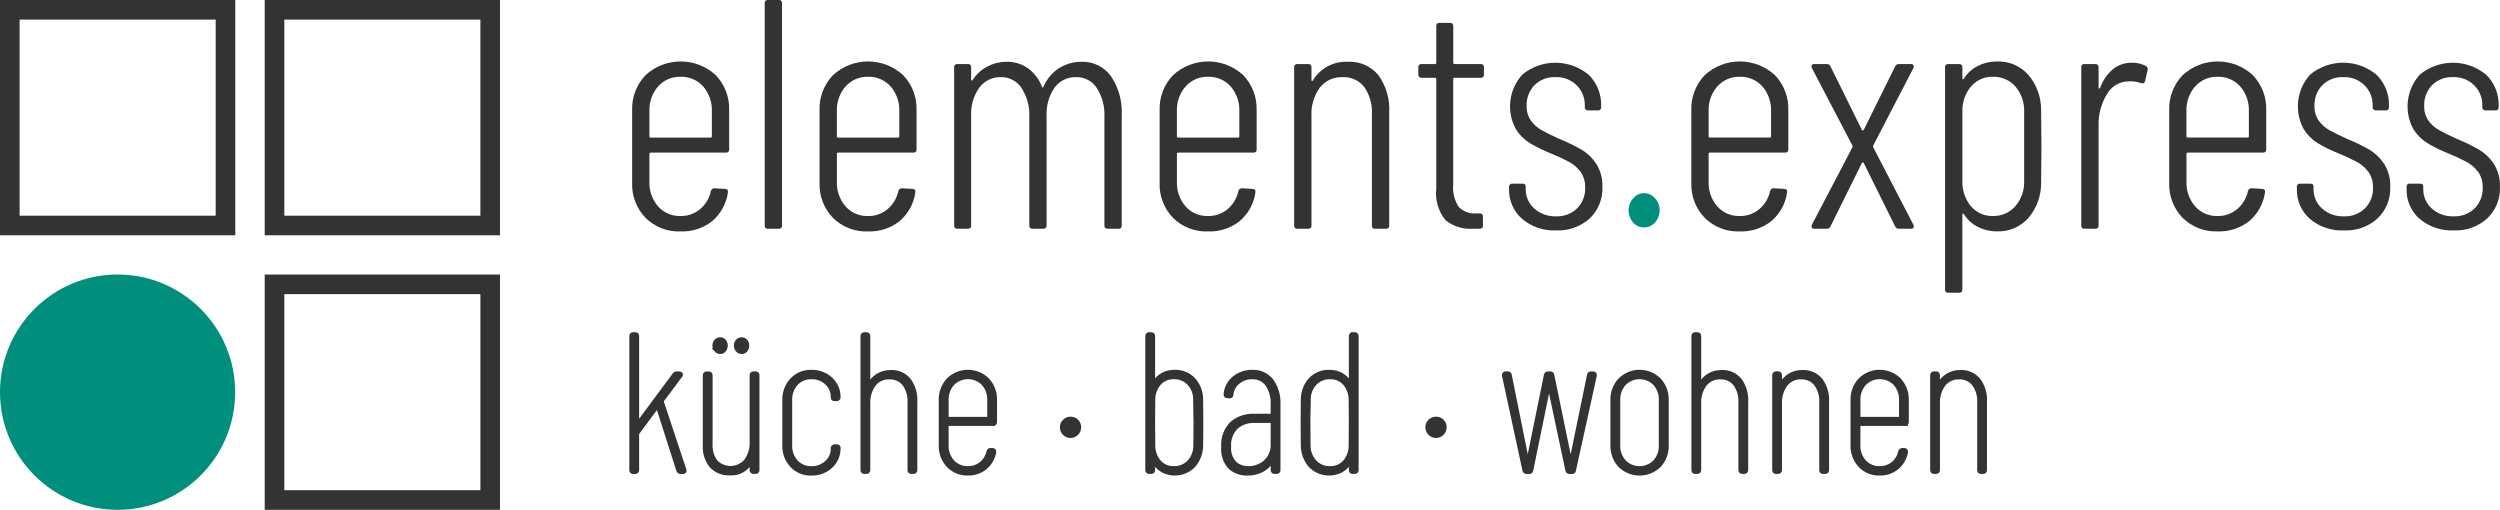
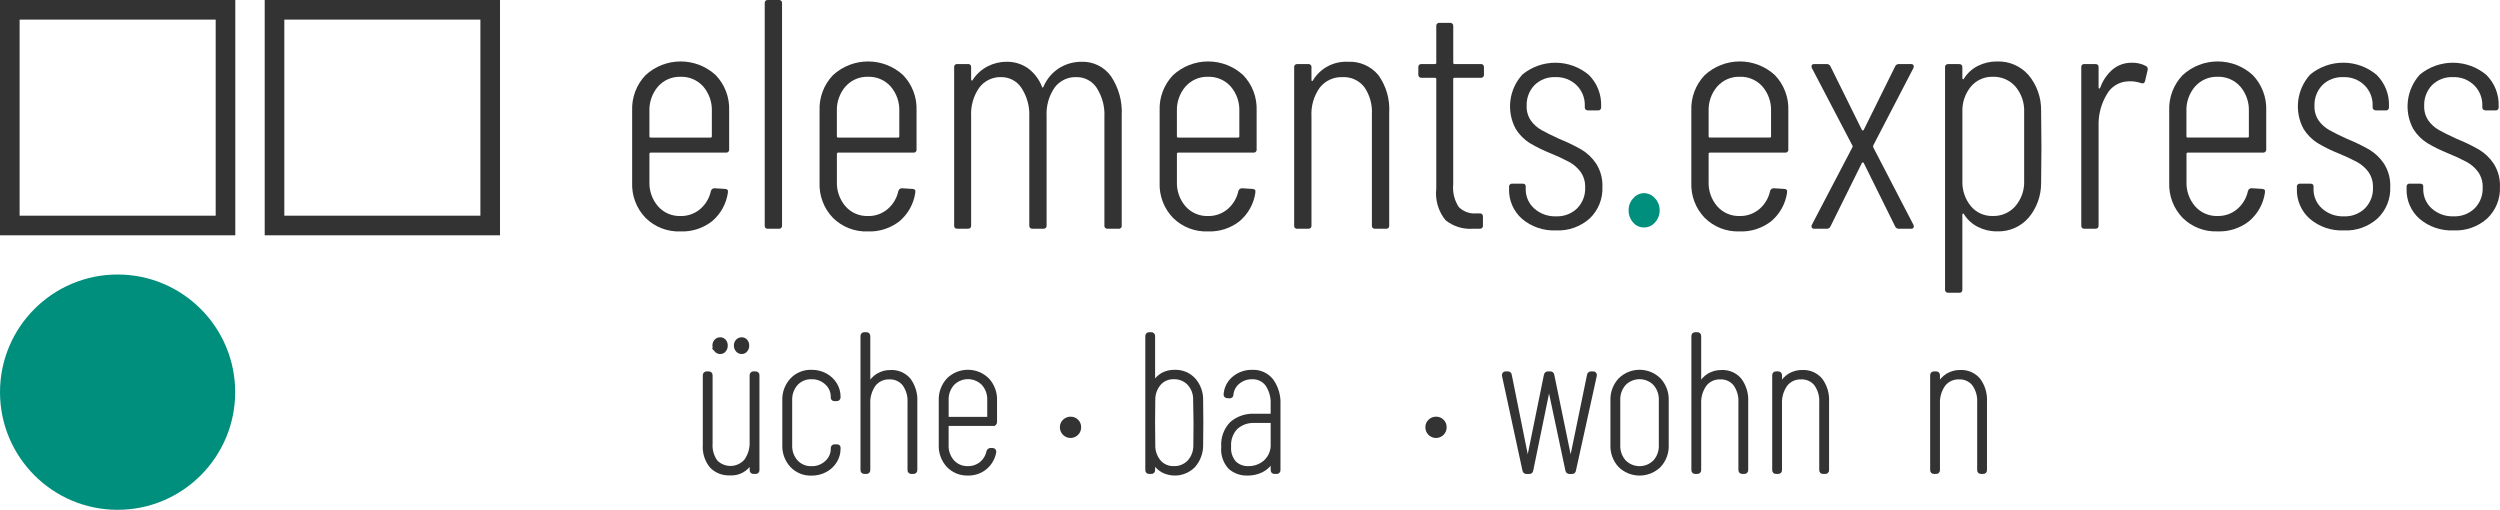
<svg xmlns="http://www.w3.org/2000/svg" width="255" height="52" viewBox="0 0 255 52" fill="none">
  <g clip-path="url(#clip0)">
-     <path d="M64.392 47.944V34.284C64.388 34.257 64.391 34.229 64.4 34.203C64.409 34.178 64.423 34.154 64.443 34.135C64.462 34.115 64.486 34.101 64.511 34.092C64.537 34.083 64.565 34.081 64.592 34.084H64.792C64.819 34.081 64.847 34.083 64.873 34.092C64.899 34.101 64.922 34.115 64.942 34.135C64.961 34.154 64.975 34.178 64.984 34.203C64.993 34.229 64.996 34.257 64.992 34.284V43.163C64.991 43.175 64.995 43.187 65.002 43.196C65.01 43.206 65.02 43.212 65.032 43.214C65.044 43.218 65.057 43.217 65.068 43.211C65.079 43.205 65.088 43.196 65.092 43.184L68.786 38.202C68.815 38.161 68.855 38.129 68.901 38.108C68.947 38.087 68.997 38.078 69.047 38.082H69.288C69.32 38.078 69.352 38.084 69.381 38.098C69.409 38.112 69.433 38.134 69.449 38.162C69.462 38.19 69.465 38.22 69.457 38.25C69.45 38.279 69.433 38.305 69.409 38.323L67.521 40.855C67.509 40.868 67.501 40.885 67.497 40.902C67.494 40.92 67.495 40.938 67.501 40.955L69.81 47.926L69.83 48.006C69.83 48.1 69.77 48.147 69.649 48.147H69.428C69.376 48.151 69.323 48.138 69.28 48.108C69.236 48.079 69.203 48.036 69.187 47.986L67.119 41.516C67.106 41.436 67.065 41.429 66.999 41.496L65.031 44.148C65.018 44.161 65.008 44.177 65.001 44.194C64.994 44.211 64.991 44.23 64.991 44.248V47.948C64.995 47.975 64.992 48.003 64.983 48.029C64.974 48.055 64.96 48.078 64.94 48.097C64.921 48.117 64.898 48.132 64.872 48.14C64.846 48.149 64.818 48.152 64.791 48.148H64.591C64.564 48.152 64.536 48.149 64.51 48.14C64.484 48.132 64.461 48.117 64.442 48.097C64.422 48.078 64.408 48.055 64.399 48.029C64.39 48.003 64.387 47.975 64.391 47.948L64.392 47.944Z" fill="#333333" stroke="#333333" stroke-width="0.4" />
    <path d="M76.864 38.081H77.064C77.091 38.077 77.119 38.08 77.145 38.089C77.171 38.097 77.195 38.112 77.214 38.131C77.233 38.151 77.248 38.174 77.257 38.2C77.265 38.226 77.268 38.254 77.264 38.281V47.943C77.268 47.971 77.265 47.998 77.257 48.024C77.248 48.05 77.233 48.074 77.214 48.093C77.195 48.112 77.171 48.127 77.145 48.136C77.119 48.145 77.091 48.147 77.064 48.143H76.864C76.837 48.147 76.809 48.144 76.784 48.136C76.757 48.127 76.734 48.112 76.715 48.093C76.695 48.073 76.681 48.05 76.672 48.024C76.663 47.998 76.66 47.971 76.664 47.943V47.143C76.664 47.103 76.651 47.079 76.624 47.073C76.597 47.067 76.577 47.083 76.564 47.123C76.364 47.502 76.058 47.813 75.683 48.02C75.309 48.227 74.882 48.32 74.455 48.288C74.106 48.308 73.758 48.252 73.432 48.126C73.107 47.999 72.812 47.804 72.568 47.554C72.071 46.941 71.827 46.161 71.885 45.374V38.284C71.881 38.257 71.884 38.23 71.893 38.204C71.902 38.178 71.916 38.154 71.936 38.135C71.955 38.115 71.978 38.101 72.004 38.092C72.03 38.083 72.058 38.081 72.085 38.084H72.285C72.312 38.081 72.34 38.083 72.366 38.092C72.392 38.1 72.416 38.115 72.435 38.134C72.454 38.154 72.469 38.178 72.478 38.203C72.486 38.23 72.489 38.257 72.485 38.284V45.235C72.435 45.902 72.624 46.564 73.017 47.104C73.22 47.31 73.463 47.471 73.731 47.578C73.999 47.685 74.286 47.735 74.575 47.726C74.863 47.717 75.147 47.648 75.407 47.523C75.668 47.399 75.9 47.222 76.089 47.004C76.5 46.425 76.702 45.724 76.661 45.015V38.285C76.657 38.258 76.66 38.231 76.669 38.205C76.678 38.179 76.692 38.155 76.712 38.136C76.731 38.117 76.754 38.102 76.78 38.093C76.806 38.084 76.834 38.082 76.861 38.085L76.864 38.081ZM73.038 35.718C72.923 35.589 72.862 35.42 72.867 35.246C72.861 35.076 72.922 34.91 73.038 34.784C73.093 34.725 73.16 34.678 73.235 34.647C73.309 34.616 73.389 34.601 73.47 34.603C73.546 34.602 73.621 34.618 73.69 34.649C73.759 34.681 73.821 34.727 73.87 34.784C73.98 34.913 74.037 35.078 74.03 35.246C74.036 35.418 73.979 35.586 73.87 35.718C73.822 35.779 73.761 35.827 73.692 35.861C73.623 35.894 73.547 35.911 73.47 35.91C73.388 35.912 73.307 35.896 73.232 35.863C73.157 35.83 73.091 35.78 73.037 35.718H73.038ZM75.227 35.718C75.112 35.588 75.051 35.42 75.056 35.246C75.05 35.076 75.111 34.91 75.227 34.784C75.282 34.725 75.349 34.678 75.424 34.647C75.498 34.616 75.578 34.601 75.659 34.603C75.735 34.602 75.81 34.618 75.879 34.649C75.948 34.68 76.01 34.727 76.059 34.784C76.169 34.912 76.227 35.078 76.22 35.246C76.226 35.418 76.169 35.586 76.06 35.718C76.013 35.779 75.952 35.828 75.882 35.861C75.813 35.894 75.737 35.911 75.66 35.91C75.579 35.912 75.498 35.896 75.423 35.862C75.349 35.829 75.282 35.78 75.229 35.718H75.227Z" fill="#333333" stroke="#333333" stroke-width="0.4" />
    <path d="M80.768 47.493C80.242 46.923 79.964 46.168 79.995 45.393V40.833C79.968 40.062 80.245 39.312 80.768 38.744C81.023 38.472 81.334 38.258 81.679 38.116C82.024 37.974 82.395 37.907 82.768 37.92C83.269 37.912 83.763 38.033 84.203 38.272C84.608 38.491 84.948 38.814 85.187 39.207C85.417 39.581 85.539 40.013 85.538 40.452V40.513C85.542 40.54 85.539 40.568 85.53 40.594C85.521 40.62 85.507 40.643 85.487 40.663C85.468 40.682 85.445 40.696 85.419 40.705C85.393 40.714 85.365 40.717 85.338 40.713H85.138C85.004 40.713 84.938 40.667 84.938 40.572V40.452C84.938 40.193 84.883 39.936 84.778 39.699C84.672 39.462 84.518 39.25 84.326 39.076C84.119 38.879 83.875 38.724 83.608 38.622C83.341 38.52 83.056 38.473 82.77 38.483C82.477 38.472 82.186 38.525 81.915 38.638C81.645 38.751 81.402 38.921 81.203 39.136C80.791 39.604 80.576 40.213 80.603 40.836V45.396C80.575 46.019 80.79 46.629 81.203 47.096C81.402 47.311 81.645 47.481 81.915 47.593C82.186 47.706 82.477 47.759 82.77 47.749C83.056 47.759 83.341 47.711 83.608 47.609C83.875 47.508 84.119 47.353 84.326 47.156C84.519 46.982 84.672 46.77 84.778 46.533C84.883 46.296 84.938 46.039 84.938 45.78V45.72C84.934 45.693 84.937 45.665 84.945 45.639C84.954 45.613 84.969 45.59 84.988 45.57C85.008 45.551 85.031 45.536 85.057 45.527C85.083 45.519 85.111 45.516 85.138 45.52H85.338C85.472 45.52 85.538 45.56 85.538 45.64V45.781C85.538 46.221 85.417 46.651 85.187 47.026C84.948 47.42 84.608 47.742 84.203 47.961C83.763 48.2 83.269 48.321 82.768 48.313C82.395 48.326 82.025 48.259 81.68 48.118C81.335 47.976 81.024 47.764 80.768 47.493V47.493Z" fill="#333333" stroke="#333333" stroke-width="0.4" />
    <path d="M92.704 38.741C93.179 39.384 93.414 40.173 93.367 40.971V47.941C93.371 47.968 93.368 47.996 93.359 48.022C93.35 48.048 93.336 48.071 93.316 48.09C93.297 48.11 93.273 48.124 93.248 48.133C93.222 48.142 93.194 48.145 93.167 48.141H92.967C92.94 48.145 92.912 48.142 92.886 48.134C92.86 48.125 92.837 48.11 92.817 48.091C92.798 48.072 92.783 48.048 92.774 48.022C92.766 47.996 92.763 47.968 92.767 47.941V41.05C92.807 40.38 92.616 39.717 92.224 39.172C92.043 38.95 91.813 38.773 91.552 38.656C91.29 38.539 91.005 38.485 90.719 38.499C90.418 38.486 90.117 38.544 89.843 38.67C89.569 38.796 89.329 38.985 89.142 39.222C88.731 39.801 88.529 40.502 88.57 41.211V47.941C88.574 47.968 88.571 47.996 88.562 48.022C88.553 48.048 88.539 48.071 88.519 48.09C88.5 48.11 88.477 48.124 88.451 48.133C88.425 48.142 88.397 48.145 88.37 48.141H88.17C88.143 48.145 88.115 48.142 88.089 48.133C88.063 48.124 88.04 48.11 88.02 48.09C88.001 48.071 87.987 48.048 87.978 48.022C87.969 47.996 87.966 47.968 87.97 47.941V34.284C87.966 34.257 87.969 34.229 87.978 34.203C87.987 34.178 88.001 34.154 88.02 34.135C88.04 34.115 88.063 34.101 88.089 34.092C88.115 34.083 88.143 34.081 88.17 34.084H88.37C88.397 34.081 88.425 34.083 88.451 34.092C88.477 34.101 88.5 34.115 88.519 34.135C88.539 34.154 88.553 34.178 88.562 34.203C88.571 34.229 88.574 34.257 88.57 34.284V39.226C88.57 39.266 88.58 39.287 88.6 39.287C88.627 39.283 88.653 39.269 88.67 39.247C88.868 38.849 89.174 38.515 89.553 38.283C89.941 38.052 90.386 37.934 90.838 37.942C91.19 37.923 91.541 37.984 91.865 38.123C92.188 38.262 92.475 38.473 92.704 38.741V38.741Z" fill="#333333" stroke="#333333" stroke-width="0.4" />
    <path d="M101.298 43.242H96.64C96.629 43.24 96.618 43.241 96.608 43.245C96.597 43.248 96.588 43.254 96.58 43.262C96.572 43.27 96.567 43.279 96.563 43.29C96.559 43.3 96.559 43.311 96.56 43.322V45.391C96.532 46.014 96.747 46.624 97.16 47.091C97.359 47.306 97.602 47.476 97.872 47.588C98.142 47.701 98.433 47.754 98.726 47.744C99.213 47.755 99.689 47.595 100.071 47.292C100.45 46.984 100.712 46.555 100.814 46.077C100.824 46.026 100.852 45.98 100.892 45.947C100.932 45.914 100.983 45.896 101.035 45.896H101.235C101.263 45.893 101.292 45.897 101.319 45.907C101.345 45.918 101.368 45.935 101.386 45.958C101.404 45.98 101.417 46.006 101.422 46.034C101.427 46.062 101.425 46.091 101.416 46.118C101.303 46.738 100.976 47.3 100.492 47.704C99.995 48.111 99.367 48.324 98.725 48.304C98.353 48.318 97.983 48.252 97.638 48.112C97.293 47.972 96.982 47.76 96.725 47.491C96.465 47.209 96.262 46.878 96.13 46.518C95.997 46.158 95.937 45.775 95.952 45.391V40.831C95.925 40.06 96.203 39.31 96.725 38.742C97.256 38.213 97.975 37.916 98.725 37.916C99.475 37.916 100.194 38.213 100.725 38.742C101.248 39.31 101.525 40.06 101.498 40.831V43.04C101.502 43.067 101.499 43.095 101.49 43.121C101.481 43.147 101.467 43.17 101.448 43.19C101.428 43.209 101.405 43.223 101.379 43.232C101.353 43.241 101.325 43.244 101.298 43.24V43.242ZM97.162 39.134C96.749 39.601 96.534 40.211 96.562 40.834V42.642C96.56 42.653 96.561 42.664 96.565 42.675C96.568 42.685 96.574 42.695 96.582 42.702C96.59 42.71 96.599 42.716 96.609 42.719C96.62 42.723 96.631 42.724 96.642 42.722H100.818C100.829 42.724 100.84 42.723 100.851 42.719C100.861 42.716 100.871 42.71 100.878 42.702C100.886 42.695 100.892 42.685 100.896 42.675C100.899 42.664 100.9 42.653 100.898 42.642V40.828C100.927 40.205 100.711 39.595 100.298 39.128C100.093 38.921 99.85 38.756 99.581 38.644C99.312 38.531 99.023 38.473 98.732 38.473C98.441 38.473 98.152 38.531 97.883 38.644C97.615 38.756 97.371 38.921 97.166 39.128L97.162 39.134Z" fill="#333333" stroke="#333333" stroke-width="0.4" />
    <path d="M110.277 43.585C110.279 43.727 110.252 43.867 110.199 43.999C110.145 44.13 110.066 44.249 109.966 44.349C109.813 44.504 109.618 44.609 109.406 44.651C109.193 44.694 108.972 44.671 108.772 44.587C108.572 44.502 108.402 44.36 108.284 44.178C108.166 43.996 108.105 43.783 108.109 43.566C108.107 43.425 108.134 43.285 108.19 43.155C108.245 43.025 108.327 42.909 108.43 42.812C108.533 42.711 108.656 42.631 108.79 42.577C108.924 42.524 109.068 42.498 109.213 42.501C109.353 42.499 109.492 42.526 109.622 42.579C109.751 42.633 109.868 42.712 109.966 42.812C110.068 42.913 110.148 43.034 110.201 43.167C110.254 43.3 110.28 43.442 110.277 43.585Z" fill="#333333" />
    <path d="M122.54 43.101L122.52 45.411C122.527 46.179 122.251 46.922 121.747 47.5C121.344 47.913 120.818 48.184 120.248 48.273C119.678 48.362 119.095 48.264 118.585 47.994C118.227 47.79 117.929 47.496 117.721 47.14C117.703 47.118 117.679 47.104 117.651 47.1C117.631 47.1 117.621 47.12 117.621 47.16V47.943C117.625 47.97 117.622 47.998 117.614 48.024C117.605 48.05 117.59 48.074 117.571 48.093C117.552 48.112 117.528 48.127 117.502 48.136C117.476 48.144 117.448 48.147 117.421 48.143H117.221C117.194 48.147 117.166 48.144 117.14 48.135C117.114 48.127 117.091 48.112 117.072 48.093C117.052 48.073 117.038 48.05 117.029 48.024C117.02 47.998 117.017 47.97 117.021 47.943V34.283C117.017 34.256 117.02 34.228 117.029 34.203C117.038 34.177 117.052 34.153 117.072 34.134C117.091 34.114 117.114 34.1 117.14 34.091C117.166 34.082 117.194 34.08 117.221 34.083H117.421C117.448 34.08 117.476 34.082 117.502 34.091C117.527 34.1 117.551 34.114 117.57 34.134C117.59 34.153 117.604 34.177 117.613 34.203C117.622 34.228 117.625 34.256 117.621 34.283V39.065C117.621 39.105 117.631 39.125 117.651 39.125C117.679 39.121 117.704 39.107 117.721 39.085C117.921 38.724 118.216 38.426 118.574 38.221C118.952 38.014 119.378 37.911 119.809 37.921C120.172 37.906 120.534 37.97 120.87 38.108C121.207 38.246 121.509 38.455 121.757 38.721C122.266 39.296 122.539 40.042 122.52 40.81L122.54 43.101ZM121.94 43.121C121.94 42.599 121.927 41.829 121.9 40.811C121.928 40.19 121.708 39.582 121.288 39.123C121.089 38.912 120.847 38.745 120.579 38.635C120.311 38.524 120.022 38.471 119.732 38.48C119.45 38.47 119.169 38.522 118.91 38.633C118.65 38.744 118.419 38.911 118.232 39.123C117.834 39.594 117.624 40.195 117.639 40.811C117.626 41.307 117.619 42.057 117.619 43.061V43.141C117.619 44.159 117.626 44.916 117.639 45.411C117.624 46.027 117.835 46.628 118.232 47.099C118.418 47.311 118.65 47.479 118.909 47.59C119.169 47.701 119.45 47.753 119.732 47.742C120.024 47.753 120.314 47.701 120.584 47.59C120.855 47.479 121.098 47.312 121.298 47.099C121.713 46.636 121.936 46.033 121.921 45.411L121.94 43.121Z" fill="#333333" stroke="#333333" stroke-width="0.4" />
    <path d="M129.708 38.824C130.208 39.533 130.455 40.389 130.408 41.255V47.944C130.412 47.971 130.409 47.999 130.401 48.025C130.392 48.051 130.377 48.075 130.358 48.094C130.339 48.113 130.315 48.128 130.289 48.137C130.263 48.145 130.235 48.148 130.208 48.144H130.008C129.981 48.148 129.953 48.145 129.928 48.136C129.902 48.128 129.878 48.113 129.859 48.094C129.839 48.074 129.825 48.051 129.816 48.025C129.807 47.999 129.805 47.971 129.808 47.944V47.044C129.808 47.004 129.795 46.981 129.768 46.974C129.741 46.967 129.721 46.984 129.708 47.024C129.469 47.439 129.113 47.774 128.685 47.988C128.235 48.207 127.74 48.317 127.239 48.309C126.598 48.329 125.972 48.111 125.482 47.697C125.218 47.416 125.017 47.081 124.893 46.716C124.77 46.35 124.727 45.962 124.767 45.578C124.732 45.141 124.791 44.702 124.94 44.289C125.089 43.877 125.324 43.501 125.63 43.187C126.271 42.641 127.098 42.36 127.939 42.403H129.726C129.737 42.405 129.748 42.404 129.758 42.4C129.769 42.397 129.778 42.391 129.786 42.383C129.794 42.375 129.8 42.366 129.803 42.355C129.807 42.345 129.808 42.333 129.806 42.322V41.217C129.842 40.513 129.652 39.817 129.264 39.228C129.086 38.984 128.849 38.788 128.575 38.658C128.302 38.528 128 38.469 127.698 38.485C127.186 38.477 126.688 38.652 126.292 38.977C126.098 39.132 125.937 39.326 125.82 39.545C125.702 39.764 125.631 40.005 125.61 40.253C125.61 40.374 125.54 40.434 125.41 40.434L125.189 40.414C125.161 40.416 125.133 40.412 125.107 40.401C125.081 40.391 125.058 40.374 125.039 40.353C125.023 40.334 125.011 40.311 125.006 40.287C125.001 40.262 125.002 40.236 125.009 40.212C125.033 39.891 125.124 39.578 125.274 39.293C125.424 39.008 125.631 38.757 125.882 38.555C126.4 38.133 127.051 37.908 127.719 37.922C128.099 37.902 128.477 37.974 128.824 38.131C129.17 38.288 129.473 38.526 129.708 38.824V38.824ZM129.075 47.101C129.326 46.866 129.522 46.579 129.649 46.259C129.776 45.939 129.83 45.596 129.808 45.252V43.022C129.81 43.011 129.809 43 129.805 42.99C129.802 42.979 129.796 42.97 129.788 42.962C129.78 42.954 129.771 42.948 129.76 42.945C129.749 42.941 129.738 42.94 129.727 42.942H127.96C127.268 42.907 126.591 43.145 126.073 43.605C125.827 43.863 125.637 44.17 125.517 44.506C125.396 44.841 125.347 45.199 125.373 45.554C125.348 45.853 125.383 46.153 125.476 46.438C125.569 46.722 125.718 46.985 125.915 47.211C126.105 47.391 126.329 47.531 126.574 47.622C126.818 47.714 127.079 47.755 127.34 47.743C127.98 47.754 128.6 47.525 129.078 47.1L129.075 47.101Z" fill="#333333" stroke="#333333" stroke-width="0.4" />
-     <path d="M137.981 34.083H138.181C138.208 34.08 138.236 34.082 138.262 34.091C138.288 34.1 138.311 34.114 138.33 34.134C138.35 34.153 138.364 34.177 138.373 34.203C138.382 34.228 138.385 34.256 138.381 34.283V47.943C138.385 47.97 138.382 47.998 138.374 48.024C138.365 48.05 138.35 48.074 138.331 48.093C138.312 48.112 138.288 48.127 138.262 48.136C138.236 48.144 138.208 48.147 138.181 48.143H137.981C137.954 48.147 137.926 48.144 137.901 48.135C137.875 48.127 137.851 48.112 137.832 48.093C137.812 48.073 137.798 48.05 137.789 48.024C137.78 47.998 137.778 47.97 137.781 47.943V47.16C137.781 47.12 137.771 47.1 137.751 47.1C137.724 47.104 137.699 47.118 137.681 47.14C137.473 47.496 137.176 47.79 136.818 47.994C136.308 48.264 135.725 48.362 135.155 48.273C134.586 48.185 134.06 47.914 133.656 47.502C133.151 46.924 132.876 46.181 132.883 45.413L132.862 43.103L132.883 40.812C132.863 40.044 133.136 39.297 133.646 38.723C133.894 38.458 134.197 38.249 134.533 38.111C134.869 37.973 135.231 37.909 135.594 37.923C136.025 37.913 136.45 38.017 136.828 38.223C137.186 38.428 137.481 38.726 137.681 39.087C137.698 39.109 137.723 39.123 137.751 39.127C137.771 39.127 137.781 39.107 137.781 39.067V34.285C137.778 34.258 137.78 34.23 137.789 34.205C137.798 34.178 137.812 34.155 137.832 34.136C137.851 34.116 137.875 34.102 137.901 34.093C137.926 34.084 137.954 34.081 137.981 34.085V34.083ZM137.781 43.143V43.063C137.781 42.058 137.774 41.308 137.761 40.813C137.776 40.197 137.565 39.596 137.168 39.125C136.982 38.913 136.75 38.745 136.491 38.634C136.231 38.523 135.95 38.471 135.668 38.482C135.378 38.473 135.089 38.526 134.821 38.637C134.553 38.748 134.311 38.914 134.112 39.125C133.693 39.585 133.473 40.192 133.5 40.813C133.472 41.831 133.458 42.601 133.459 43.123L133.48 45.413C133.465 46.035 133.688 46.638 134.103 47.101C134.303 47.314 134.546 47.481 134.816 47.592C135.086 47.703 135.377 47.755 135.669 47.744C135.951 47.755 136.232 47.702 136.491 47.591C136.751 47.48 136.982 47.313 137.169 47.101C137.566 46.63 137.777 46.029 137.762 45.413C137.773 44.918 137.779 44.161 137.78 43.143H137.781Z" fill="#333333" stroke="#333333" stroke-width="0.4" />
    <path d="M147.558 43.585C147.56 43.727 147.533 43.867 147.48 43.998C147.426 44.13 147.347 44.249 147.247 44.349C147.095 44.504 146.899 44.609 146.686 44.652C146.473 44.694 146.253 44.672 146.053 44.588C145.852 44.504 145.682 44.361 145.564 44.179C145.446 43.997 145.385 43.783 145.389 43.566C145.387 43.425 145.415 43.285 145.47 43.155C145.525 43.025 145.607 42.909 145.71 42.812C145.813 42.711 145.935 42.631 146.07 42.577C146.204 42.524 146.348 42.498 146.493 42.501C146.633 42.499 146.772 42.525 146.902 42.579C147.031 42.632 147.148 42.712 147.246 42.812C147.348 42.913 147.428 43.034 147.482 43.167C147.535 43.3 147.561 43.442 147.558 43.585V43.585Z" fill="#333333" />
    <path d="M155.488 47.965L153.4 38.302V38.262C153.397 38.238 153.399 38.213 153.407 38.189C153.414 38.166 153.428 38.144 153.445 38.127C153.463 38.109 153.484 38.096 153.508 38.088C153.531 38.08 153.556 38.078 153.581 38.081H153.781C153.915 38.081 153.992 38.141 154.002 38.262L155.79 47.142C155.803 47.182 155.817 47.202 155.83 47.202C155.843 47.202 155.857 47.182 155.87 47.142L157.677 38.262C157.683 38.21 157.71 38.161 157.751 38.128C157.792 38.094 157.844 38.077 157.897 38.081H158.118C158.144 38.077 158.172 38.079 158.198 38.086C158.224 38.093 158.248 38.105 158.269 38.123C158.29 38.14 158.307 38.161 158.319 38.185C158.331 38.209 158.338 38.235 158.339 38.262L160.167 47.142C160.179 47.182 160.193 47.202 160.207 47.202C160.221 47.202 160.234 47.182 160.247 47.142L162.074 38.262C162.08 38.209 162.107 38.161 162.149 38.127C162.19 38.093 162.243 38.077 162.296 38.081H162.496C162.524 38.078 162.553 38.082 162.579 38.092C162.606 38.103 162.629 38.12 162.647 38.142C162.665 38.164 162.678 38.19 162.683 38.218C162.688 38.246 162.686 38.275 162.677 38.302L160.549 47.965C160.548 47.992 160.541 48.018 160.529 48.042C160.517 48.066 160.5 48.088 160.479 48.105C160.458 48.122 160.434 48.134 160.408 48.142C160.382 48.149 160.356 48.15 160.329 48.146H160.088C160.035 48.15 159.983 48.134 159.942 48.1C159.901 48.066 159.874 48.018 159.868 47.965L158.04 39.347C158.027 39.307 158.013 39.286 158 39.286C157.987 39.286 157.973 39.307 157.96 39.347L156.193 47.965C156.192 47.992 156.185 48.018 156.173 48.042C156.161 48.066 156.144 48.088 156.123 48.105C156.102 48.122 156.078 48.134 156.052 48.142C156.027 48.149 156 48.15 155.973 48.146H155.712C155.659 48.151 155.605 48.135 155.563 48.101C155.522 48.067 155.494 48.019 155.488 47.965V47.965Z" fill="#333333" stroke="#333333" stroke-width="0.4" />
    <path d="M165.237 47.493C164.711 46.923 164.433 46.168 164.464 45.393V40.833C164.437 40.062 164.714 39.312 165.237 38.744C165.768 38.215 166.487 37.917 167.237 37.917C167.987 37.917 168.706 38.215 169.237 38.744C169.76 39.311 170.037 40.062 170.01 40.833V45.393C170.041 46.168 169.763 46.923 169.237 47.493C168.702 48.016 167.985 48.308 167.237 48.308C166.489 48.308 165.772 48.016 165.237 47.493V47.493ZM168.8 47.093C169.213 46.626 169.429 46.016 169.4 45.393V40.833C169.428 40.21 169.213 39.6 168.8 39.133C168.595 38.925 168.351 38.761 168.083 38.648C167.814 38.536 167.525 38.478 167.234 38.478C166.943 38.478 166.654 38.536 166.385 38.648C166.117 38.761 165.873 38.925 165.668 39.133C165.255 39.6 165.04 40.21 165.068 40.833V45.393C165.039 46.016 165.255 46.626 165.668 47.093C165.873 47.3 166.117 47.465 166.385 47.578C166.654 47.69 166.943 47.748 167.234 47.748C167.525 47.748 167.814 47.69 168.083 47.578C168.351 47.465 168.595 47.3 168.8 47.093V47.093Z" fill="#333333" stroke="#333333" stroke-width="0.4" />
    <path d="M177.454 38.741C177.93 39.384 178.164 40.173 178.117 40.971V47.941C178.121 47.968 178.118 47.996 178.109 48.022C178.1 48.048 178.086 48.071 178.066 48.09C178.047 48.11 178.023 48.124 177.998 48.133C177.972 48.142 177.944 48.145 177.917 48.141H177.717C177.69 48.145 177.662 48.142 177.636 48.133C177.611 48.124 177.587 48.11 177.568 48.09C177.548 48.071 177.534 48.048 177.525 48.022C177.516 47.996 177.513 47.968 177.517 47.941V41.05C177.557 40.38 177.366 39.717 176.975 39.172C176.794 38.95 176.564 38.773 176.302 38.656C176.041 38.539 175.755 38.485 175.469 38.499C175.168 38.486 174.868 38.545 174.594 38.67C174.32 38.796 174.08 38.985 173.893 39.222C173.482 39.801 173.28 40.502 173.321 41.211V47.941C173.325 47.968 173.322 47.996 173.313 48.022C173.304 48.048 173.29 48.071 173.27 48.09C173.251 48.11 173.228 48.124 173.202 48.133C173.176 48.142 173.148 48.145 173.121 48.141H172.921C172.894 48.145 172.866 48.142 172.84 48.134C172.814 48.125 172.791 48.11 172.771 48.091C172.752 48.072 172.737 48.048 172.729 48.022C172.72 47.996 172.717 47.968 172.721 47.941V34.284C172.717 34.257 172.72 34.229 172.729 34.203C172.738 34.178 172.752 34.154 172.771 34.135C172.791 34.115 172.814 34.101 172.84 34.092C172.866 34.083 172.894 34.081 172.921 34.084H173.121C173.148 34.081 173.176 34.083 173.202 34.092C173.228 34.101 173.251 34.115 173.27 34.135C173.29 34.154 173.304 34.178 173.313 34.203C173.322 34.229 173.325 34.257 173.321 34.284V39.226C173.321 39.266 173.331 39.287 173.351 39.287C173.379 39.283 173.404 39.269 173.421 39.247C173.619 38.85 173.925 38.516 174.304 38.283C174.693 38.052 175.138 37.934 175.59 37.942C175.941 37.923 176.292 37.985 176.615 38.123C176.939 38.262 177.226 38.473 177.454 38.741V38.741Z" fill="#333333" stroke="#333333" stroke-width="0.4" />
    <path d="M185.702 38.742C186.178 39.385 186.412 40.174 186.365 40.972V47.942C186.369 47.97 186.366 47.997 186.357 48.024C186.349 48.05 186.334 48.074 186.314 48.093C186.295 48.113 186.271 48.127 186.245 48.136C186.218 48.145 186.19 48.147 186.163 48.143H185.963C185.936 48.147 185.908 48.145 185.882 48.136C185.856 48.127 185.832 48.113 185.813 48.093C185.793 48.074 185.779 48.05 185.77 48.024C185.761 47.997 185.758 47.97 185.762 47.942V41.05C185.803 40.38 185.611 39.717 185.22 39.172C185.04 38.95 184.809 38.773 184.547 38.656C184.286 38.539 184 38.485 183.714 38.499C183.413 38.486 183.113 38.545 182.839 38.67C182.565 38.796 182.325 38.985 182.138 39.222C181.727 39.801 181.524 40.502 181.565 41.211V47.941C181.569 47.968 181.566 47.996 181.557 48.022C181.549 48.048 181.534 48.071 181.515 48.091C181.495 48.11 181.472 48.125 181.446 48.133C181.42 48.142 181.392 48.145 181.365 48.141H181.165C181.138 48.145 181.11 48.142 181.084 48.134C181.058 48.125 181.035 48.11 181.015 48.091C180.996 48.072 180.981 48.048 180.972 48.022C180.964 47.996 180.961 47.968 180.965 47.941V38.279C180.961 38.252 180.964 38.224 180.972 38.198C180.981 38.172 180.996 38.149 181.015 38.129C181.035 38.11 181.058 38.095 181.084 38.087C181.11 38.078 181.138 38.075 181.165 38.079H181.365C181.392 38.076 181.42 38.078 181.446 38.087C181.472 38.096 181.495 38.11 181.515 38.13C181.534 38.149 181.549 38.173 181.557 38.199C181.566 38.224 181.569 38.252 181.565 38.279V39.223C181.565 39.263 181.575 39.284 181.595 39.284C181.623 39.28 181.648 39.266 181.665 39.244C181.864 38.847 182.17 38.513 182.549 38.28C182.938 38.048 183.383 37.93 183.835 37.938C184.187 37.92 184.539 37.983 184.863 38.122C185.186 38.261 185.474 38.474 185.702 38.742V38.742Z" fill="#333333" stroke="#333333" stroke-width="0.4" />
-     <path d="M194.3 43.242H189.641C189.63 43.24 189.619 43.241 189.609 43.245C189.598 43.248 189.589 43.254 189.581 43.262C189.573 43.27 189.567 43.279 189.564 43.29C189.56 43.3 189.56 43.311 189.561 43.322V45.391C189.533 46.014 189.748 46.624 190.161 47.091C190.36 47.306 190.603 47.476 190.873 47.588C191.143 47.701 191.435 47.754 191.727 47.744C192.215 47.755 192.691 47.596 193.072 47.292C193.451 46.984 193.714 46.555 193.815 46.077C193.825 46.026 193.853 45.98 193.893 45.947C193.934 45.914 193.984 45.896 194.036 45.896H194.236C194.265 45.892 194.293 45.896 194.32 45.907C194.347 45.917 194.37 45.935 194.388 45.957C194.406 45.979 194.418 46.005 194.424 46.034C194.429 46.062 194.426 46.091 194.417 46.118C194.304 46.738 193.977 47.3 193.493 47.704C192.996 48.111 192.368 48.324 191.726 48.304C191.354 48.318 190.984 48.252 190.639 48.112C190.294 47.972 189.983 47.76 189.726 47.491C189.201 46.921 188.922 46.166 188.953 45.391V40.831C188.926 40.06 189.204 39.31 189.726 38.742C190.257 38.213 190.977 37.916 191.726 37.916C192.476 37.916 193.195 38.213 193.726 38.742C194.249 39.31 194.526 40.06 194.499 40.831V43.04C194.503 43.067 194.5 43.095 194.491 43.121C194.483 43.147 194.468 43.17 194.449 43.19C194.429 43.209 194.406 43.223 194.38 43.232C194.354 43.241 194.326 43.244 194.299 43.24L194.3 43.242ZM190.164 39.134C189.751 39.601 189.536 40.211 189.564 40.834V42.642C189.562 42.653 189.563 42.664 189.567 42.675C189.57 42.685 189.576 42.695 189.584 42.702C189.592 42.71 189.601 42.716 189.612 42.719C189.622 42.723 189.633 42.724 189.644 42.722H193.821C193.832 42.724 193.844 42.723 193.854 42.72C193.865 42.716 193.875 42.71 193.882 42.702C193.89 42.694 193.896 42.685 193.9 42.674C193.903 42.663 193.904 42.652 193.902 42.641V40.828C193.93 40.205 193.715 39.596 193.302 39.128C193.098 38.92 192.854 38.756 192.585 38.643C192.316 38.531 192.027 38.473 191.736 38.473C191.444 38.473 191.156 38.531 190.887 38.643C190.618 38.756 190.374 38.92 190.169 39.128L190.164 39.134Z" fill="#333333" stroke="#333333" stroke-width="0.4" />
    <path d="M201.81 38.742C202.285 39.385 202.52 40.174 202.472 40.972V47.942C202.476 47.969 202.473 47.997 202.465 48.023C202.456 48.049 202.441 48.072 202.422 48.092C202.403 48.111 202.379 48.126 202.353 48.135C202.327 48.143 202.299 48.146 202.272 48.142H202.072C202.045 48.146 202.017 48.143 201.992 48.134C201.966 48.125 201.942 48.111 201.923 48.091C201.903 48.072 201.889 48.048 201.88 48.023C201.871 47.997 201.869 47.969 201.872 47.942V41.051C201.913 40.381 201.721 39.718 201.33 39.173C201.15 38.951 200.919 38.774 200.658 38.657C200.396 38.54 200.111 38.486 199.825 38.5C199.524 38.487 199.224 38.546 198.95 38.671C198.676 38.797 198.436 38.986 198.249 39.223C197.838 39.802 197.636 40.503 197.676 41.212V47.942C197.68 47.969 197.677 47.997 197.668 48.023C197.66 48.048 197.645 48.072 197.626 48.091C197.606 48.111 197.583 48.125 197.557 48.134C197.531 48.143 197.503 48.146 197.476 48.142H197.276C197.249 48.146 197.221 48.143 197.195 48.134C197.17 48.125 197.146 48.111 197.127 48.091C197.107 48.072 197.093 48.048 197.084 48.023C197.075 47.997 197.072 47.969 197.076 47.942V38.28C197.072 38.253 197.075 38.225 197.084 38.199C197.093 38.173 197.107 38.15 197.127 38.13C197.146 38.111 197.17 38.097 197.195 38.088C197.221 38.079 197.249 38.076 197.276 38.08H197.476C197.503 38.076 197.531 38.079 197.557 38.088C197.583 38.097 197.606 38.111 197.626 38.13C197.645 38.15 197.66 38.173 197.668 38.199C197.677 38.225 197.68 38.253 197.676 38.28V39.224C197.676 39.264 197.686 39.285 197.706 39.285C197.734 39.281 197.759 39.267 197.776 39.245C197.975 38.847 198.281 38.513 198.66 38.281C199.048 38.05 199.493 37.931 199.945 37.939C200.297 37.921 200.648 37.984 200.971 38.123C201.294 38.263 201.581 38.474 201.81 38.742Z" fill="#333333" stroke="#333333" stroke-width="0.4" />
    <path d="M74.037 15.567H66.376C66.358 15.564 66.339 15.566 66.322 15.572C66.304 15.577 66.288 15.587 66.275 15.6C66.262 15.613 66.252 15.629 66.247 15.647C66.241 15.664 66.239 15.683 66.242 15.701V18.534C66.206 19.455 66.521 20.355 67.125 21.051C67.41 21.372 67.762 21.627 68.156 21.797C68.551 21.967 68.978 22.048 69.407 22.035C70.137 22.052 70.847 21.803 71.407 21.335C71.966 20.862 72.353 20.218 72.507 19.502C72.524 19.417 72.57 19.341 72.637 19.286C72.704 19.231 72.788 19.202 72.874 19.202L73.94 19.268C74.023 19.267 74.104 19.292 74.173 19.338C74.206 19.358 74.231 19.389 74.243 19.425C74.256 19.462 74.256 19.502 74.243 19.538V19.672C74.076 20.795 73.508 21.819 72.643 22.555C71.725 23.28 70.579 23.652 69.41 23.605C68.753 23.632 68.097 23.523 67.484 23.285C66.87 23.047 66.312 22.685 65.845 22.222C65.387 21.747 65.03 21.185 64.795 20.569C64.561 19.952 64.453 19.295 64.479 18.636V11.267C64.454 10.606 64.562 9.947 64.797 9.328C65.032 8.71 65.388 8.145 65.845 7.667C66.821 6.767 68.099 6.268 69.427 6.268C70.754 6.268 72.032 6.767 73.008 7.667C73.465 8.145 73.822 8.71 74.056 9.328C74.291 9.947 74.399 10.606 74.374 11.267V15.233C74.38 15.278 74.375 15.325 74.36 15.368C74.345 15.411 74.32 15.45 74.287 15.482C74.255 15.515 74.215 15.539 74.172 15.554C74.129 15.568 74.082 15.573 74.037 15.567V15.567ZM67.124 8.816C66.517 9.523 66.202 10.435 66.241 11.366V13.898C66.238 13.916 66.24 13.935 66.246 13.952C66.252 13.97 66.261 13.986 66.274 13.999C66.287 14.012 66.303 14.021 66.321 14.027C66.338 14.033 66.357 14.035 66.375 14.032H72.475C72.493 14.035 72.512 14.033 72.529 14.027C72.547 14.021 72.563 14.012 72.576 13.999C72.589 13.986 72.598 13.97 72.604 13.952C72.609 13.935 72.611 13.916 72.608 13.898V11.367C72.648 10.436 72.332 9.524 71.725 8.817C71.435 8.493 71.077 8.237 70.677 8.067C70.277 7.897 69.844 7.817 69.41 7.832C68.98 7.819 68.552 7.9 68.157 8.071C67.762 8.241 67.41 8.496 67.124 8.818V8.816Z" fill="#333333" />
    <path d="M78.002 22.999V0.333C77.996 0.288 78 0.242 78.014 0.198C78.028 0.155 78.053 0.115 78.085 0.083C78.118 0.051 78.157 0.026 78.2 0.012C78.244 -0.002 78.29 -0.006 78.335 9.65826e-05H79.435C79.48 -0.005 79.526 -0 79.569 0.015C79.611 0.029 79.65 0.054 79.682 0.086C79.714 0.118 79.739 0.157 79.754 0.2C79.768 0.242 79.773 0.288 79.768 0.333V22.999C79.773 23.044 79.768 23.09 79.754 23.133C79.739 23.175 79.714 23.214 79.682 23.246C79.65 23.278 79.611 23.303 79.569 23.317C79.526 23.332 79.48 23.337 79.435 23.332H78.335C78.29 23.339 78.244 23.334 78.2 23.32C78.157 23.306 78.118 23.281 78.085 23.249C78.053 23.217 78.028 23.177 78.014 23.134C78 23.09 77.996 23.044 78.002 22.999V22.999Z" fill="#333333" />
    <path d="M93.157 15.567H85.496C85.478 15.564 85.459 15.566 85.442 15.572C85.425 15.578 85.409 15.588 85.396 15.601C85.383 15.614 85.373 15.63 85.368 15.647C85.362 15.664 85.36 15.683 85.363 15.701V18.534C85.327 19.455 85.642 20.355 86.246 21.051C86.531 21.372 86.883 21.627 87.277 21.797C87.672 21.967 88.099 22.048 88.528 22.035C89.258 22.053 89.969 21.804 90.528 21.335C91.087 20.862 91.474 20.218 91.628 19.502C91.645 19.417 91.69 19.341 91.757 19.286C91.824 19.232 91.908 19.202 91.994 19.202L93.06 19.268C93.143 19.267 93.224 19.292 93.293 19.338C93.325 19.359 93.349 19.39 93.361 19.426C93.373 19.463 93.372 19.502 93.359 19.538V19.672C93.192 20.795 92.624 21.819 91.759 22.555C90.841 23.279 89.694 23.652 88.526 23.605C87.869 23.632 87.213 23.523 86.6 23.285C85.986 23.047 85.428 22.685 84.961 22.222C84.503 21.747 84.146 21.185 83.912 20.569C83.677 19.952 83.569 19.295 83.595 18.636V11.267C83.57 10.606 83.678 9.947 83.913 9.328C84.147 8.71 84.504 8.145 84.961 7.667C85.937 6.767 87.215 6.268 88.543 6.268C89.87 6.268 91.148 6.767 92.124 7.667C92.581 8.145 92.938 8.71 93.172 9.328C93.406 9.947 93.514 10.606 93.488 11.267V15.233C93.495 15.278 93.491 15.324 93.476 15.367C93.462 15.411 93.438 15.45 93.406 15.483C93.374 15.515 93.335 15.54 93.291 15.554C93.248 15.569 93.202 15.573 93.157 15.567V15.567ZM86.244 8.816C85.636 9.523 85.321 10.435 85.361 11.366V13.898C85.358 13.916 85.36 13.935 85.365 13.952C85.371 13.97 85.381 13.986 85.394 13.999C85.406 14.012 85.422 14.021 85.44 14.027C85.457 14.033 85.476 14.035 85.494 14.032H91.594C91.612 14.035 91.631 14.033 91.648 14.027C91.666 14.021 91.682 14.012 91.695 13.999C91.708 13.986 91.718 13.97 91.723 13.952C91.729 13.935 91.731 13.916 91.728 13.898V11.367C91.768 10.436 91.453 9.524 90.845 8.817C90.555 8.493 90.197 8.237 89.797 8.067C89.397 7.897 88.965 7.817 88.53 7.832C88.101 7.819 87.674 7.901 87.28 8.071C86.886 8.241 86.534 8.496 86.249 8.818L86.244 8.816Z" fill="#333333" />
    <path d="M113.315 7.767C114.107 8.945 114.493 10.349 114.415 11.767V23C114.422 23.045 114.417 23.091 114.403 23.135C114.389 23.178 114.364 23.218 114.332 23.25C114.3 23.282 114.26 23.306 114.217 23.321C114.173 23.335 114.127 23.34 114.082 23.333H112.982C112.937 23.338 112.891 23.333 112.849 23.318C112.806 23.304 112.767 23.279 112.735 23.247C112.703 23.215 112.678 23.176 112.664 23.133C112.649 23.091 112.644 23.045 112.649 23V11.933C112.704 10.886 112.43 9.849 111.866 8.966C111.641 8.621 111.332 8.339 110.967 8.147C110.603 7.954 110.196 7.857 109.784 7.866C109.356 7.851 108.931 7.94 108.545 8.126C108.159 8.312 107.824 8.589 107.569 8.933C106.98 9.794 106.693 10.825 106.753 11.866V22.995C106.758 23.04 106.753 23.086 106.738 23.128C106.724 23.171 106.699 23.21 106.667 23.242C106.635 23.274 106.596 23.299 106.553 23.313C106.511 23.328 106.465 23.333 106.42 23.328H105.32C105.275 23.333 105.229 23.328 105.187 23.313C105.144 23.299 105.105 23.274 105.073 23.242C105.041 23.21 105.016 23.171 105.002 23.128C104.987 23.086 104.982 23.04 104.987 22.995V11.933C105.042 10.884 104.762 9.845 104.187 8.966C103.962 8.624 103.656 8.344 103.295 8.152C102.934 7.96 102.53 7.861 102.121 7.866C101.691 7.852 101.263 7.942 100.875 8.127C100.487 8.313 100.148 8.589 99.889 8.933C99.289 9.789 98.996 10.822 99.056 11.866V22.995C99.062 23.04 99.058 23.086 99.044 23.13C99.03 23.173 99.005 23.212 98.973 23.245C98.941 23.277 98.901 23.302 98.858 23.316C98.814 23.33 98.768 23.334 98.723 23.328H97.657C97.612 23.334 97.566 23.33 97.522 23.316C97.479 23.302 97.439 23.277 97.407 23.245C97.375 23.212 97.35 23.173 97.336 23.13C97.322 23.086 97.317 23.04 97.324 22.995V6.867C97.317 6.822 97.322 6.776 97.336 6.732C97.35 6.689 97.375 6.649 97.407 6.617C97.439 6.585 97.479 6.56 97.522 6.546C97.566 6.532 97.612 6.527 97.657 6.534H98.723C98.768 6.527 98.814 6.532 98.858 6.546C98.901 6.56 98.941 6.585 98.973 6.617C99.005 6.649 99.03 6.689 99.044 6.732C99.058 6.776 99.062 6.822 99.056 6.867V8.1C99.056 8.166 99.078 8.205 99.126 8.217C99.174 8.229 99.203 8.2 99.226 8.133C99.604 7.553 100.126 7.083 100.742 6.767C101.334 6.46 101.991 6.3 102.657 6.3C103.443 6.282 104.214 6.516 104.857 6.967C105.508 7.449 106.005 8.109 106.289 8.867C106.334 8.978 106.389 8.956 106.456 8.8C106.788 8.03 107.346 7.38 108.056 6.934C108.736 6.514 109.522 6.295 110.321 6.301C110.902 6.281 111.479 6.404 112.001 6.66C112.523 6.916 112.975 7.296 113.315 7.767V7.767Z" fill="#333333" />
    <path d="M127.84 15.567H120.179C120.161 15.564 120.142 15.566 120.125 15.572C120.107 15.577 120.091 15.587 120.078 15.6C120.065 15.613 120.056 15.629 120.05 15.647C120.044 15.664 120.042 15.683 120.045 15.701V18.534C120.009 19.455 120.324 20.355 120.928 21.051C121.213 21.372 121.565 21.627 121.96 21.797C122.354 21.967 122.781 22.048 123.21 22.035C123.94 22.052 124.65 21.803 125.21 21.335C125.769 20.862 126.156 20.218 126.31 19.502C126.327 19.417 126.373 19.341 126.44 19.286C126.507 19.231 126.591 19.202 126.677 19.202L127.743 19.268C127.826 19.267 127.907 19.292 127.976 19.338C128.009 19.358 128.034 19.389 128.046 19.425C128.059 19.462 128.059 19.502 128.046 19.538V19.672C127.879 20.795 127.311 21.819 126.446 22.555C125.528 23.279 124.381 23.652 123.213 23.605C122.556 23.631 121.9 23.522 121.287 23.285C120.673 23.047 120.116 22.685 119.648 22.222C119.19 21.748 118.832 21.185 118.598 20.569C118.363 19.953 118.256 19.295 118.282 18.636V11.267C118.257 10.606 118.365 9.947 118.6 9.328C118.835 8.71 119.191 8.145 119.648 7.667C120.624 6.767 121.902 6.268 123.23 6.268C124.557 6.268 125.835 6.767 126.811 7.667C127.268 8.145 127.624 8.71 127.859 9.328C128.094 9.947 128.202 10.606 128.177 11.267V15.233C128.183 15.278 128.178 15.325 128.163 15.368C128.148 15.411 128.123 15.45 128.09 15.482C128.058 15.515 128.018 15.539 127.975 15.554C127.932 15.568 127.885 15.573 127.84 15.567V15.567ZM120.927 8.816C120.32 9.523 120.005 10.435 120.044 11.366V13.898C120.041 13.916 120.043 13.935 120.049 13.952C120.055 13.97 120.064 13.986 120.077 13.999C120.09 14.012 120.106 14.021 120.124 14.027C120.141 14.033 120.16 14.035 120.178 14.032H126.278C126.296 14.035 126.315 14.033 126.332 14.027C126.35 14.021 126.366 14.012 126.379 13.999C126.392 13.986 126.402 13.97 126.407 13.952C126.413 13.935 126.415 13.916 126.412 13.898V11.367C126.452 10.435 126.136 9.524 125.528 8.817C125.238 8.493 124.88 8.237 124.48 8.067C124.08 7.897 123.647 7.817 123.213 7.832C122.784 7.819 122.357 7.901 121.962 8.071C121.568 8.241 121.216 8.496 120.931 8.818L120.927 8.816Z" fill="#333333" />
    <path d="M140.599 7.666C141.395 8.78 141.783 10.133 141.699 11.499V22.999C141.706 23.044 141.702 23.09 141.687 23.134C141.673 23.177 141.649 23.217 141.616 23.249C141.584 23.281 141.544 23.306 141.501 23.32C141.458 23.334 141.411 23.339 141.366 23.332H140.266C140.221 23.339 140.175 23.334 140.131 23.32C140.088 23.306 140.049 23.281 140.016 23.249C139.984 23.217 139.96 23.177 139.945 23.134C139.931 23.09 139.927 23.044 139.933 22.999V11.668C139.994 10.673 139.718 9.687 139.15 8.868C138.888 8.536 138.549 8.272 138.164 8.098C137.778 7.924 137.356 7.845 136.934 7.868C136.491 7.85 136.051 7.937 135.648 8.123C135.246 8.308 134.893 8.587 134.619 8.935C134.01 9.787 133.71 10.822 133.77 11.868V23C133.776 23.045 133.77 23.091 133.756 23.133C133.741 23.176 133.716 23.215 133.684 23.247C133.652 23.279 133.613 23.304 133.571 23.319C133.528 23.333 133.482 23.338 133.437 23.333H132.337C132.292 23.34 132.246 23.335 132.202 23.321C132.159 23.307 132.12 23.282 132.087 23.25C132.055 23.218 132.031 23.178 132.016 23.135C132.002 23.091 131.998 23.045 132.004 23V6.867C131.999 6.822 132.004 6.776 132.019 6.734C132.034 6.691 132.058 6.652 132.09 6.62C132.122 6.588 132.161 6.563 132.204 6.549C132.247 6.534 132.292 6.529 132.337 6.534H133.437C133.482 6.529 133.528 6.534 133.571 6.549C133.613 6.563 133.652 6.588 133.684 6.62C133.716 6.652 133.741 6.691 133.756 6.734C133.77 6.776 133.776 6.822 133.77 6.867V8.167C133.77 8.234 133.791 8.267 133.836 8.267C133.881 8.267 133.914 8.233 133.936 8.167C134.305 7.569 134.827 7.08 135.448 6.752C136.069 6.424 136.767 6.268 137.468 6.301C138.061 6.267 138.652 6.373 139.196 6.61C139.74 6.847 140.221 7.209 140.599 7.666V7.666Z" fill="#333333" />
    <path d="M151.026 7.934H148.361C148.343 7.931 148.324 7.933 148.307 7.939C148.29 7.944 148.274 7.954 148.261 7.967C148.248 7.98 148.238 7.996 148.232 8.013C148.227 8.031 148.225 8.049 148.228 8.067V18.8C148.147 19.614 148.347 20.431 148.794 21.116C149.028 21.349 149.311 21.528 149.622 21.64C149.933 21.753 150.265 21.796 150.594 21.766H150.927C150.972 21.761 151.017 21.766 151.06 21.781C151.103 21.796 151.142 21.82 151.174 21.852C151.206 21.884 151.231 21.923 151.245 21.966C151.26 22.009 151.265 22.054 151.26 22.099V22.999C151.265 23.044 151.26 23.09 151.245 23.133C151.231 23.175 151.206 23.214 151.174 23.246C151.142 23.278 151.103 23.303 151.06 23.317C151.017 23.332 150.972 23.337 150.927 23.332H150.261C149.248 23.408 148.244 23.099 147.449 22.466C147.083 22.018 146.81 21.5 146.647 20.945C146.484 20.389 146.434 19.806 146.5 19.231V8.066C146.503 8.048 146.501 8.029 146.495 8.012C146.489 7.995 146.479 7.979 146.466 7.966C146.453 7.953 146.437 7.944 146.42 7.938C146.403 7.932 146.384 7.93 146.366 7.933H145.001C144.956 7.938 144.91 7.933 144.867 7.919C144.825 7.904 144.786 7.879 144.754 7.847C144.722 7.815 144.697 7.776 144.682 7.734C144.668 7.691 144.663 7.645 144.668 7.6V6.867C144.663 6.822 144.668 6.777 144.682 6.734C144.697 6.691 144.722 6.652 144.754 6.62C144.786 6.588 144.825 6.563 144.867 6.549C144.91 6.534 144.956 6.529 145.001 6.534H146.366C146.384 6.537 146.403 6.535 146.42 6.529C146.438 6.524 146.454 6.514 146.467 6.501C146.48 6.488 146.489 6.472 146.495 6.454C146.501 6.437 146.503 6.418 146.5 6.4V2.667C146.495 2.622 146.5 2.576 146.514 2.534C146.529 2.491 146.554 2.452 146.586 2.42C146.618 2.388 146.657 2.363 146.699 2.349C146.742 2.334 146.788 2.329 146.833 2.334H147.899C147.944 2.329 147.989 2.334 148.032 2.349C148.075 2.363 148.114 2.388 148.146 2.42C148.178 2.452 148.202 2.491 148.217 2.534C148.232 2.576 148.237 2.622 148.232 2.667V6.4C148.229 6.418 148.231 6.437 148.237 6.454C148.242 6.472 148.252 6.487 148.265 6.5C148.278 6.513 148.294 6.523 148.311 6.529C148.328 6.535 148.347 6.537 148.365 6.534H151.03C151.075 6.529 151.121 6.534 151.163 6.549C151.206 6.563 151.245 6.588 151.277 6.62C151.309 6.652 151.334 6.691 151.348 6.734C151.363 6.777 151.368 6.822 151.363 6.867V7.6C151.368 7.646 151.364 7.692 151.349 7.735C151.334 7.778 151.309 7.818 151.276 7.85C151.244 7.882 151.204 7.906 151.161 7.921C151.117 7.936 151.071 7.94 151.026 7.934V7.934Z" fill="#333333" />
    <path d="M155.24 22.315C154.81 21.934 154.47 21.464 154.242 20.936C154.015 20.409 153.906 19.839 153.924 19.265V19.065C153.919 19.02 153.923 18.974 153.938 18.931C153.953 18.889 153.978 18.85 154.01 18.818C154.042 18.786 154.081 18.761 154.123 18.746C154.166 18.732 154.212 18.727 154.257 18.732H155.29C155.511 18.732 155.623 18.821 155.623 18.998V19.265C155.615 19.641 155.688 20.015 155.837 20.36C155.987 20.705 156.21 21.014 156.49 21.265C157.102 21.811 157.902 22.098 158.722 22.065C159.117 22.082 159.511 22.019 159.88 21.878C160.25 21.738 160.587 21.524 160.871 21.249C161.144 20.97 161.358 20.639 161.498 20.275C161.638 19.911 161.703 19.522 161.687 19.132C161.709 18.562 161.546 18 161.221 17.532C160.911 17.113 160.513 16.767 160.055 16.519C159.437 16.193 158.803 15.898 158.155 15.636C157.417 15.344 156.703 14.993 156.022 14.586C155.447 14.222 154.963 13.732 154.606 13.153C154.128 12.271 153.936 11.262 154.058 10.266C154.181 9.271 154.611 8.338 155.288 7.598C156.243 6.816 157.441 6.391 158.675 6.398C159.91 6.404 161.103 6.84 162.051 7.631C162.472 8.047 162.803 8.547 163.02 9.098C163.238 9.649 163.339 10.239 163.316 10.831V10.931C163.321 10.976 163.316 11.021 163.301 11.064C163.287 11.107 163.262 11.146 163.23 11.178C163.198 11.21 163.159 11.235 163.116 11.249C163.074 11.264 163.028 11.269 162.983 11.264H161.983C161.897 11.265 161.814 11.235 161.749 11.18C161.719 11.159 161.695 11.131 161.678 11.099C161.66 11.068 161.65 11.032 161.649 10.996V10.763C161.658 10.38 161.59 9.999 161.446 9.643C161.303 9.288 161.088 8.965 160.816 8.696C160.531 8.417 160.192 8.199 159.819 8.057C159.447 7.914 159.049 7.85 158.651 7.868C158.258 7.849 157.866 7.912 157.499 8.052C157.132 8.193 156.798 8.408 156.518 8.684C156.25 8.965 156.041 9.298 155.903 9.661C155.766 10.025 155.703 10.412 155.718 10.801C155.698 11.334 155.85 11.86 156.151 12.301C156.437 12.698 156.806 13.029 157.234 13.268C157.668 13.513 158.273 13.812 159.05 14.168C159.823 14.479 160.574 14.841 161.299 15.252C161.907 15.615 162.425 16.111 162.815 16.702C163.26 17.409 163.48 18.233 163.447 19.068C163.472 19.666 163.369 20.262 163.145 20.817C162.92 21.372 162.58 21.872 162.147 22.285C161.206 23.124 159.975 23.561 158.716 23.502C157.449 23.559 156.207 23.135 155.24 22.315V22.315Z" fill="#333333" />
    <path d="M166.568 22.683C166.267 22.337 166.107 21.891 166.118 21.433C166.113 20.98 166.286 20.543 166.601 20.216C166.734 20.058 166.9 19.93 167.087 19.841C167.274 19.752 167.477 19.703 167.684 19.699C167.896 19.701 168.106 19.748 168.298 19.837C168.491 19.926 168.662 20.055 168.8 20.216C169.115 20.543 169.288 20.98 169.283 21.433C169.294 21.894 169.127 22.342 168.817 22.683C168.677 22.847 168.504 22.978 168.308 23.067C168.112 23.156 167.899 23.201 167.684 23.199C167.471 23.202 167.261 23.158 167.067 23.068C166.874 22.979 166.703 22.847 166.568 22.683V22.683Z" fill="#008F7C" />
    <path d="M182.075 15.566H174.414C174.396 15.563 174.377 15.565 174.36 15.571C174.342 15.576 174.326 15.586 174.313 15.599C174.3 15.612 174.291 15.628 174.285 15.646C174.279 15.663 174.277 15.682 174.28 15.7V18.533C174.244 19.454 174.559 20.354 175.163 21.05C175.448 21.371 175.8 21.626 176.194 21.796C176.589 21.966 177.016 22.047 177.445 22.034C178.174 22.051 178.885 21.802 179.445 21.334C180.004 20.861 180.391 20.217 180.545 19.501C180.562 19.416 180.608 19.34 180.675 19.285C180.742 19.23 180.825 19.201 180.912 19.201L181.978 19.267C182.061 19.266 182.142 19.291 182.211 19.337C182.243 19.358 182.267 19.389 182.279 19.425C182.292 19.462 182.291 19.501 182.278 19.537V19.671C182.111 20.794 181.543 21.818 180.678 22.554C179.76 23.279 178.613 23.651 177.445 23.604C176.788 23.631 176.132 23.522 175.518 23.284C174.905 23.046 174.347 22.684 173.88 22.221C173.422 21.746 173.065 21.184 172.831 20.567C172.596 19.951 172.489 19.294 172.515 18.635V11.266C172.49 10.605 172.598 9.946 172.832 9.328C173.067 8.709 173.423 8.144 173.88 7.666C174.856 6.766 176.134 6.267 177.461 6.267C178.789 6.267 180.067 6.766 181.043 7.666C181.5 8.144 181.856 8.709 182.091 9.327C182.326 9.946 182.434 10.605 182.409 11.266V15.232C182.416 15.277 182.412 15.324 182.397 15.367C182.383 15.411 182.358 15.45 182.326 15.483C182.294 15.515 182.254 15.54 182.21 15.554C182.167 15.569 182.12 15.573 182.075 15.566V15.566ZM175.163 8.815C174.555 9.522 174.24 10.434 174.28 11.365V13.897C174.277 13.915 174.279 13.934 174.285 13.951C174.291 13.969 174.3 13.985 174.313 13.998C174.326 14.011 174.342 14.021 174.36 14.026C174.377 14.032 174.396 14.034 174.414 14.031H180.514C180.532 14.034 180.551 14.032 180.568 14.026C180.586 14.021 180.601 14.011 180.614 13.998C180.627 13.985 180.637 13.969 180.643 13.951C180.648 13.934 180.65 13.915 180.647 13.897V11.366C180.687 10.435 180.371 9.523 179.764 8.816C179.474 8.492 179.116 8.236 178.716 8.066C178.316 7.896 177.884 7.815 177.449 7.831C177.02 7.818 176.593 7.9 176.198 8.07C175.804 8.24 175.452 8.495 175.167 8.817L175.163 8.815Z" fill="#333333" />
    <path d="M184.807 23.216C184.785 23.172 184.774 23.124 184.774 23.075C184.774 23.027 184.785 22.978 184.807 22.935L188.939 15.035C188.96 15.006 188.972 14.971 188.972 14.935C188.972 14.899 188.96 14.864 188.939 14.835L184.808 6.935C184.784 6.882 184.773 6.825 184.775 6.768C184.775 6.613 184.863 6.535 185.042 6.535H186.307C186.39 6.526 186.473 6.544 186.545 6.586C186.617 6.628 186.674 6.692 186.707 6.768L189.907 13.238C189.915 13.258 189.929 13.275 189.947 13.287C189.965 13.299 189.986 13.305 190.007 13.305C190.029 13.305 190.05 13.299 190.067 13.287C190.085 13.275 190.099 13.258 190.107 13.238L193.307 6.768C193.34 6.692 193.397 6.628 193.469 6.586C193.541 6.544 193.624 6.526 193.707 6.535H194.94C194.986 6.531 195.032 6.539 195.073 6.56C195.114 6.581 195.149 6.612 195.173 6.652C195.195 6.696 195.206 6.744 195.206 6.792C195.206 6.841 195.195 6.889 195.173 6.933L191.073 14.833C191.051 14.898 191.051 14.968 191.073 15.033L195.173 22.933C195.196 22.985 195.208 23.042 195.206 23.1C195.206 23.256 195.117 23.333 194.94 23.333H193.707C193.624 23.342 193.541 23.324 193.469 23.282C193.397 23.24 193.34 23.176 193.307 23.1L190.107 16.634C190.099 16.614 190.085 16.597 190.067 16.585C190.05 16.573 190.029 16.567 190.007 16.567C189.986 16.567 189.965 16.573 189.947 16.585C189.929 16.597 189.915 16.614 189.907 16.634L186.707 23.1C186.674 23.176 186.617 23.24 186.545 23.282C186.473 23.324 186.39 23.342 186.307 23.333H185.042C184.996 23.338 184.949 23.329 184.907 23.308C184.866 23.288 184.831 23.256 184.807 23.216Z" fill="#333333" />
    <path d="M208.227 14.999L208.194 18.666C208.201 19.964 207.746 21.223 206.911 22.216C206.512 22.671 206.017 23.031 205.461 23.27C204.905 23.51 204.303 23.622 203.699 23.599C203.023 23.607 202.354 23.453 201.75 23.149C201.169 22.858 200.679 22.413 200.332 21.864C200.31 21.798 200.276 21.77 200.232 21.781C200.188 21.792 200.161 21.831 200.161 21.898V29.529C200.167 29.574 200.163 29.62 200.149 29.664C200.134 29.707 200.11 29.747 200.078 29.779C200.045 29.811 200.006 29.836 199.963 29.85C199.919 29.864 199.873 29.869 199.828 29.862H198.728C198.683 29.867 198.637 29.862 198.594 29.848C198.552 29.833 198.513 29.808 198.481 29.776C198.449 29.744 198.424 29.705 198.409 29.663C198.394 29.62 198.39 29.574 198.395 29.529V6.87C198.39 6.825 198.394 6.779 198.409 6.737C198.424 6.694 198.449 6.655 198.481 6.623C198.513 6.591 198.552 6.566 198.594 6.552C198.637 6.537 198.683 6.532 198.728 6.537H199.828C199.873 6.532 199.918 6.537 199.961 6.552C200.004 6.566 200.043 6.591 200.075 6.623C200.107 6.655 200.132 6.694 200.146 6.737C200.161 6.779 200.166 6.825 200.161 6.87V7.97C200.161 8.04 200.183 8.076 200.231 8.087C200.279 8.098 200.309 8.07 200.331 8.003C200.677 7.455 201.166 7.011 201.746 6.72C202.35 6.416 203.019 6.262 203.695 6.27C204.3 6.247 204.902 6.359 205.459 6.599C206.015 6.838 206.51 7.198 206.91 7.653C207.751 8.657 208.206 9.929 208.193 11.239L208.227 14.999ZM205.579 8.832C205.291 8.504 204.934 8.244 204.534 8.071C204.133 7.898 203.7 7.817 203.264 7.832C202.84 7.82 202.42 7.904 202.033 8.077C201.646 8.25 201.304 8.508 201.031 8.832C200.432 9.563 200.124 10.488 200.165 11.432V18.432C200.124 19.376 200.432 20.301 201.031 21.032C201.304 21.356 201.646 21.615 202.033 21.788C202.42 21.961 202.84 22.044 203.264 22.032C203.697 22.044 204.128 21.961 204.525 21.788C204.923 21.616 205.277 21.357 205.564 21.032C206.183 20.311 206.504 19.381 206.464 18.432V11.432C206.504 10.485 206.188 9.557 205.578 8.832H205.579Z" fill="#333333" />
    <path d="M218.888 6.732C218.963 6.773 219.02 6.839 219.051 6.919C219.081 6.998 219.083 7.086 219.055 7.166L218.789 8.299C218.722 8.499 218.578 8.555 218.355 8.466C217.937 8.324 217.495 8.267 217.055 8.299C216.609 8.315 216.175 8.446 215.795 8.68C215.415 8.914 215.103 9.243 214.889 9.635C214.31 10.6 214.021 11.71 214.056 12.835V22.999C214.061 23.044 214.056 23.09 214.042 23.132C214.027 23.175 214.002 23.214 213.97 23.246C213.938 23.278 213.899 23.303 213.857 23.317C213.814 23.332 213.768 23.337 213.723 23.332H212.623C212.578 23.338 212.532 23.334 212.488 23.32C212.445 23.306 212.405 23.281 212.373 23.249C212.341 23.216 212.317 23.177 212.302 23.134C212.288 23.09 212.284 23.044 212.29 22.999V6.866C212.284 6.821 212.288 6.775 212.302 6.731C212.317 6.688 212.341 6.648 212.373 6.616C212.405 6.584 212.445 6.559 212.488 6.545C212.532 6.531 212.578 6.526 212.623 6.533H213.723C213.768 6.528 213.814 6.533 213.857 6.548C213.899 6.562 213.938 6.587 213.97 6.619C214.002 6.651 214.027 6.69 214.042 6.733C214.056 6.775 214.061 6.821 214.056 6.866V8.933C214.056 8.999 214.078 9.033 214.126 9.033C214.174 9.033 214.203 8.999 214.226 8.933C214.484 8.209 214.926 7.566 215.509 7.066C216.059 6.619 216.75 6.383 217.458 6.399C217.955 6.386 218.448 6.5 218.888 6.732V6.732Z" fill="#333333" />
    <path d="M230.814 15.566H223.156C223.138 15.564 223.12 15.565 223.102 15.571C223.085 15.577 223.069 15.586 223.056 15.599C223.043 15.612 223.034 15.628 223.028 15.645C223.022 15.663 223.02 15.681 223.023 15.699V18.532C222.987 19.453 223.302 20.353 223.906 21.049C224.191 21.37 224.543 21.625 224.937 21.795C225.332 21.965 225.759 22.047 226.188 22.033C226.917 22.05 227.628 21.802 228.188 21.333C228.747 20.86 229.134 20.215 229.288 19.498C229.305 19.413 229.351 19.337 229.418 19.282C229.485 19.228 229.569 19.198 229.655 19.198L230.72 19.264C230.803 19.264 230.884 19.288 230.953 19.334C230.986 19.355 231.01 19.386 231.023 19.422C231.036 19.458 231.036 19.498 231.023 19.534V19.668C230.856 20.791 230.288 21.816 229.423 22.551C228.505 23.276 227.358 23.648 226.19 23.601C225.533 23.628 224.877 23.519 224.264 23.281C223.651 23.043 223.093 22.681 222.626 22.218C222.168 21.744 221.811 21.181 221.576 20.565C221.341 19.949 221.234 19.291 221.26 18.632V11.266C221.235 10.605 221.343 9.946 221.578 9.328C221.812 8.709 222.169 8.144 222.626 7.666C223.602 6.766 224.88 6.267 226.207 6.267C227.535 6.267 228.813 6.766 229.789 7.666C230.246 8.144 230.602 8.709 230.837 9.328C231.072 9.946 231.18 10.605 231.155 11.266V15.232C231.161 15.278 231.156 15.325 231.141 15.368C231.125 15.412 231.1 15.451 231.067 15.484C231.034 15.516 230.994 15.54 230.95 15.555C230.906 15.569 230.86 15.573 230.814 15.566V15.566ZM223.9 8.815C223.293 9.523 222.978 10.434 223.017 11.365V13.897C223.015 13.915 223.017 13.934 223.022 13.951C223.028 13.969 223.038 13.984 223.051 13.997C223.064 14.01 223.08 14.02 223.097 14.026C223.114 14.031 223.133 14.033 223.151 14.03H229.251C229.269 14.033 229.288 14.031 229.305 14.026C229.323 14.02 229.339 14.01 229.352 13.997C229.364 13.984 229.374 13.968 229.38 13.951C229.385 13.933 229.387 13.915 229.384 13.896V11.366C229.424 10.435 229.109 9.524 228.502 8.816C228.212 8.493 227.854 8.237 227.454 8.066C227.054 7.896 226.621 7.816 226.187 7.831C225.758 7.819 225.331 7.9 224.936 8.071C224.542 8.241 224.19 8.496 223.905 8.817L223.9 8.815Z" fill="#333333" />
    <path d="M235.598 22.316C235.168 21.935 234.828 21.465 234.6 20.938C234.373 20.41 234.264 19.84 234.282 19.266V19.066C234.277 19.021 234.282 18.975 234.297 18.933C234.312 18.89 234.336 18.851 234.368 18.819C234.4 18.787 234.439 18.762 234.482 18.747C234.524 18.733 234.57 18.728 234.615 18.733H235.648C235.87 18.733 235.981 18.822 235.981 18.999V19.266C235.973 19.642 236.046 20.015 236.195 20.361C236.345 20.706 236.567 21.015 236.847 21.266C237.459 21.812 238.26 22.099 239.079 22.066C239.474 22.083 239.868 22.02 240.237 21.879C240.606 21.739 240.943 21.525 241.227 21.25C241.501 20.971 241.714 20.64 241.854 20.276C241.995 19.912 242.059 19.523 242.043 19.133C242.065 18.563 241.902 18.002 241.577 17.533C241.267 17.114 240.869 16.768 240.411 16.52C239.793 16.194 239.159 15.899 238.511 15.637C237.774 15.344 237.061 14.992 236.381 14.584C235.806 14.22 235.321 13.73 234.964 13.151C234.486 12.269 234.295 11.26 234.418 10.264C234.54 9.268 234.97 8.335 235.647 7.595C236.602 6.813 237.8 6.389 239.035 6.395C240.269 6.401 241.462 6.837 242.41 7.628C242.832 8.044 243.162 8.544 243.38 9.095C243.598 9.646 243.698 10.236 243.675 10.828V10.928C243.68 10.973 243.675 11.018 243.66 11.061C243.646 11.104 243.621 11.143 243.589 11.175C243.557 11.207 243.518 11.232 243.475 11.246C243.433 11.261 243.387 11.266 243.342 11.261H242.342C242.257 11.262 242.174 11.232 242.109 11.177C242.079 11.156 242.055 11.129 242.037 11.097C242.02 11.065 242.011 11.029 242.009 10.993V10.76C242.019 10.377 241.95 9.996 241.806 9.64C241.663 9.285 241.449 8.962 241.176 8.693C240.891 8.414 240.551 8.197 240.179 8.055C239.806 7.913 239.408 7.85 239.009 7.869C238.616 7.85 238.224 7.913 237.857 8.054C237.49 8.195 237.156 8.41 236.876 8.686C236.608 8.967 236.399 9.3 236.262 9.663C236.124 10.027 236.061 10.415 236.076 10.803C236.057 11.336 236.208 11.862 236.509 12.303C236.795 12.701 237.165 13.031 237.592 13.27C238.025 13.515 238.631 13.815 239.408 14.17C240.181 14.481 240.932 14.843 241.657 15.254C242.265 15.617 242.783 16.113 243.173 16.704C243.619 17.41 243.839 18.235 243.806 19.07C243.831 19.668 243.728 20.264 243.504 20.819C243.28 21.374 242.94 21.874 242.506 22.287C241.566 23.126 240.334 23.563 239.075 23.504C237.808 23.561 236.565 23.137 235.598 22.316V22.316Z" fill="#333333" />
    <path d="M246.788 22.315C246.358 21.934 246.017 21.464 245.79 20.937C245.562 20.41 245.454 19.839 245.472 19.265V19.065C245.466 19.02 245.47 18.973 245.484 18.93C245.499 18.887 245.523 18.847 245.555 18.815C245.588 18.783 245.627 18.758 245.671 18.744C245.714 18.729 245.76 18.725 245.805 18.732H246.838C247.06 18.732 247.171 18.821 247.171 18.998V19.265C247.163 19.641 247.236 20.014 247.385 20.36C247.535 20.705 247.757 21.014 248.037 21.265C248.649 21.811 249.45 22.098 250.269 22.065C250.664 22.082 251.058 22.019 251.427 21.879C251.797 21.738 252.134 21.524 252.417 21.249C252.69 20.97 252.904 20.639 253.044 20.275C253.184 19.911 253.249 19.522 253.233 19.132C253.256 18.562 253.092 18 252.767 17.532C252.458 17.113 252.059 16.767 251.601 16.519C250.983 16.193 250.349 15.898 249.701 15.636C248.963 15.344 248.25 14.993 247.569 14.586C246.994 14.222 246.51 13.732 246.153 13.153C245.675 12.271 245.484 11.262 245.606 10.266C245.729 9.271 246.158 8.338 246.835 7.598C247.79 6.816 248.988 6.391 250.223 6.398C251.457 6.404 252.651 6.84 253.598 7.631C254.02 8.047 254.35 8.547 254.568 9.098C254.786 9.649 254.886 10.239 254.863 10.831V10.931C254.868 10.976 254.864 11.021 254.849 11.064C254.834 11.107 254.809 11.146 254.777 11.178C254.745 11.21 254.706 11.235 254.664 11.249C254.621 11.264 254.575 11.269 254.53 11.264H253.53C253.445 11.265 253.362 11.235 253.297 11.18C253.268 11.159 253.243 11.131 253.226 11.099C253.209 11.068 253.199 11.032 253.197 10.996V10.763C253.207 10.38 253.138 9.999 252.994 9.643C252.851 9.288 252.637 8.965 252.364 8.696C252.079 8.417 251.74 8.199 251.368 8.057C250.995 7.914 250.597 7.85 250.199 7.868C249.806 7.849 249.414 7.912 249.047 8.052C248.68 8.193 248.346 8.408 248.066 8.684C247.798 8.965 247.589 9.298 247.452 9.661C247.315 10.025 247.251 10.412 247.266 10.801C247.247 11.334 247.398 11.86 247.699 12.301C247.985 12.699 248.355 13.029 248.782 13.268C249.215 13.513 249.821 13.812 250.598 14.168C251.371 14.479 252.122 14.841 252.847 15.252C253.455 15.615 253.973 16.111 254.363 16.702C254.808 17.409 255.029 18.233 254.995 19.068C255.02 19.666 254.917 20.262 254.693 20.817C254.469 21.372 254.129 21.872 253.695 22.285C252.754 23.124 251.522 23.561 250.263 23.502C248.997 23.559 247.755 23.135 246.788 22.315V22.315Z" fill="#333333" />
    <path d="M11.994 52C18.618 52 23.988 46.627 23.988 40C23.988 33.373 18.618 28 11.994 28C5.37 28 0 33.373 0 40C0 46.627 5.37 52 11.994 52Z" fill="#008F7C" />
-     <rect x="28" y="29" width="22" height="22" stroke="#333333" stroke-width="2" />
    <rect x="28" y="1" width="22" height="22" stroke="#333333" stroke-width="2" />
    <rect x="1" y="1" width="22" height="22" stroke="#333333" stroke-width="2" />
  </g>
  <defs>
    <clipPath id="clip0">
      <rect width="255.001" height="52" fill="white" />
    </clipPath>
  </defs>
</svg>